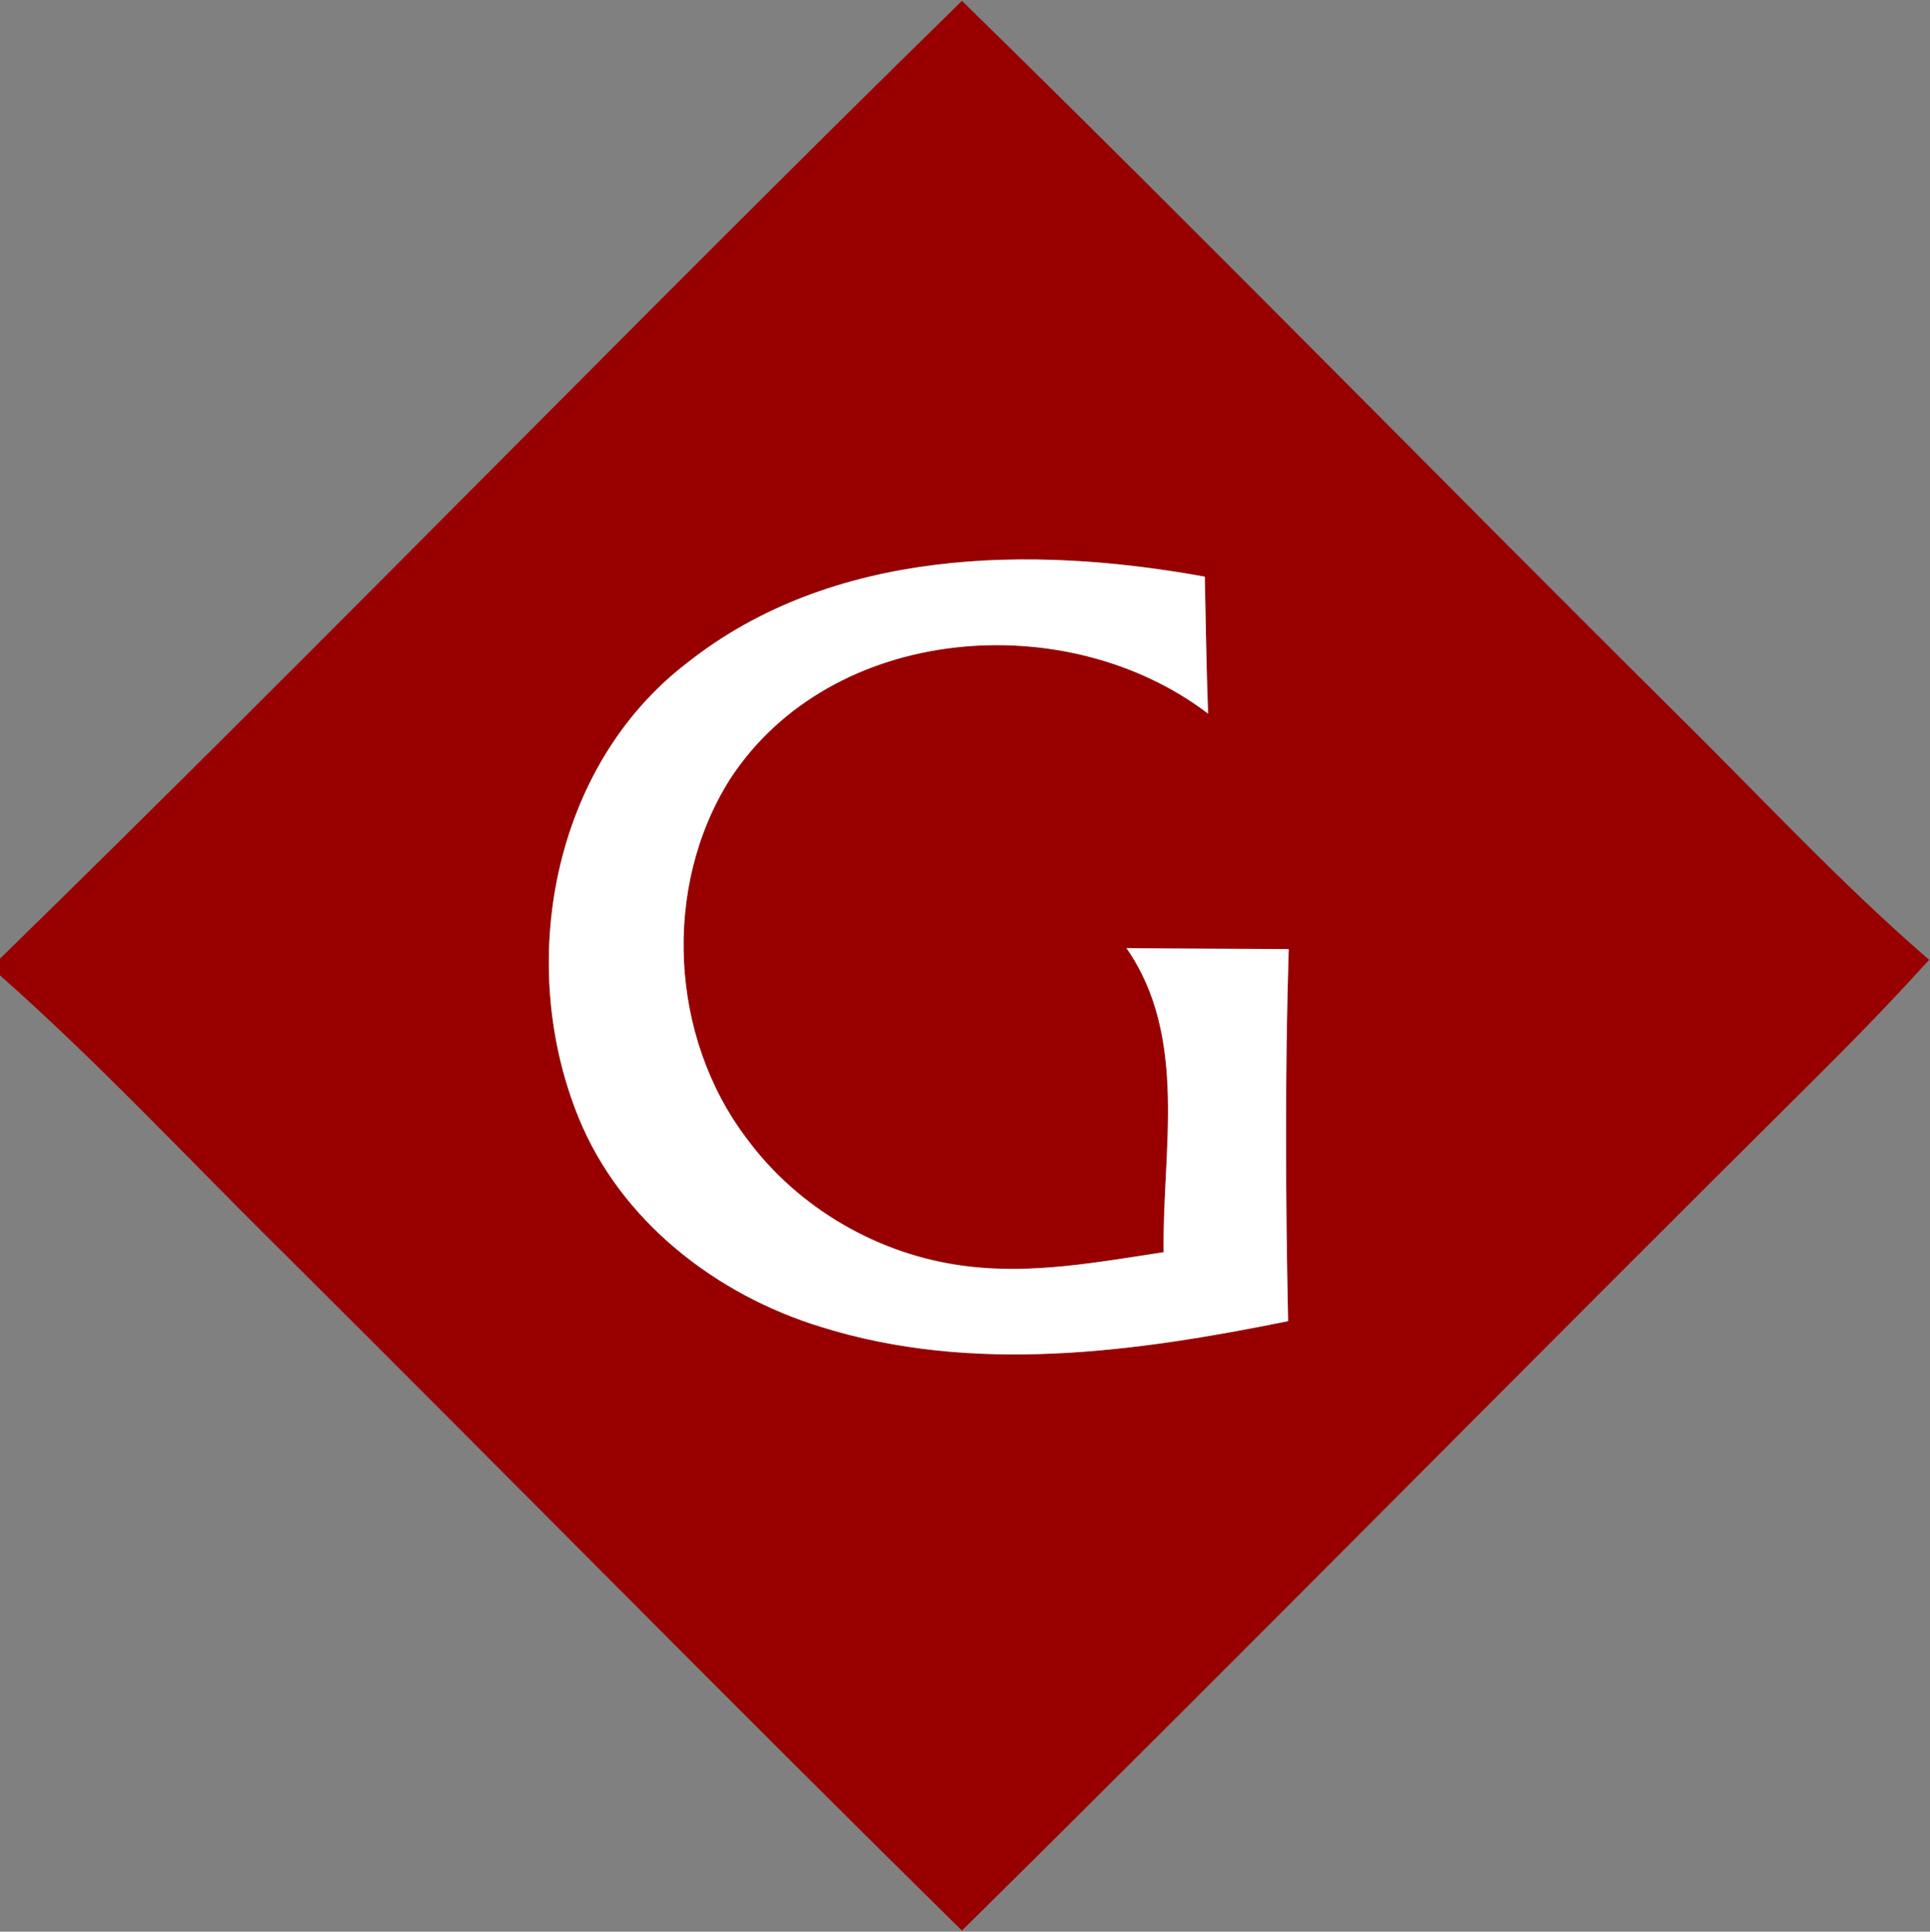
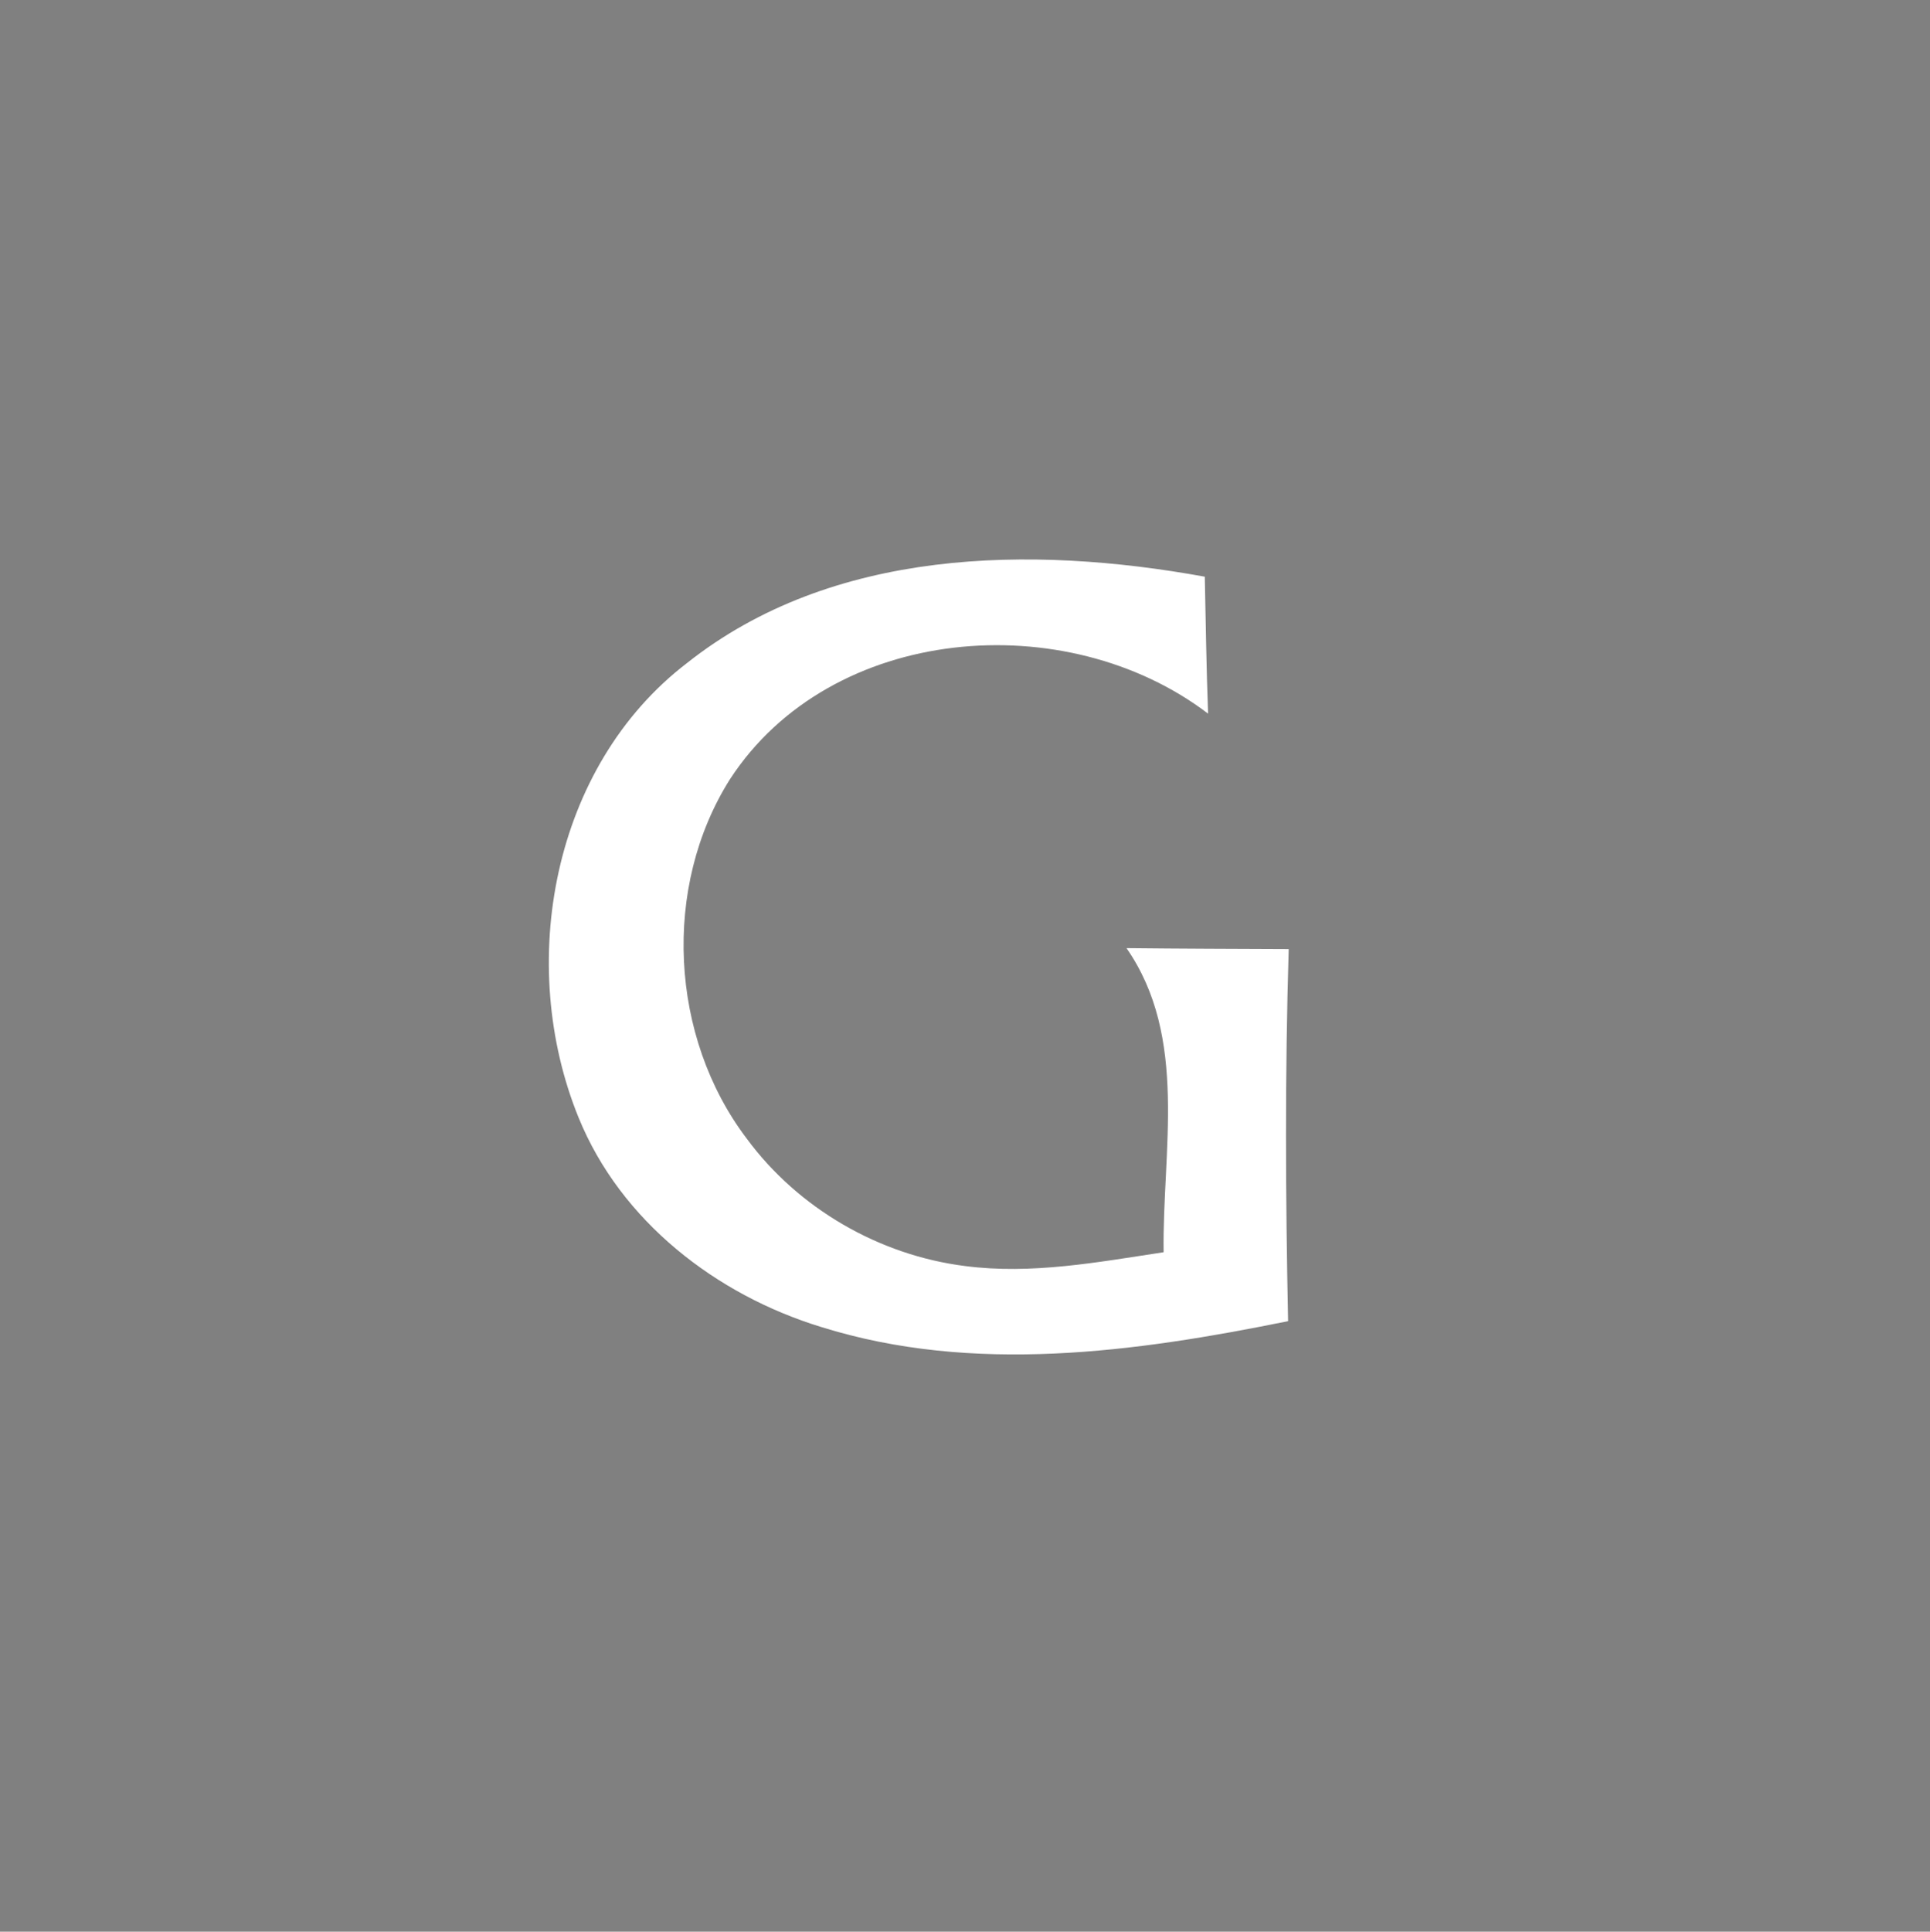
<svg xmlns="http://www.w3.org/2000/svg" version="1.2" viewBox="0 0 1580 1581" width="1580" height="1581">
  <rect x="0" y="0" width="1580" height="1581" fill="#808080" stroke="none" />
  <title>Gala_Logo1-svg</title>
  <style>
		.s0 { fill: #980000 } 
		.s1 { fill: #ffffff } 
	</style>
  <g id="#980000ff">
-     <path id="Layer" fill-rule="evenodd" class="s0" d="m0 784.6c265.1-258.6 522.7-524.8 787.5-783.9 197.6 193.1 390.7 390.8 586.8 585.4 67.9 67 132.8 137.1 205 199.5-2.3 2.4-6.8 7.4-9.1 9.9-27.1 29.6-55.1 58.3-83.6 86.6-233.8 231.9-464.7 466.7-699.1 698-186.6-183.6-370.1-370.3-555.7-554.9-77-75.9-150.8-155.3-231.8-226.9zm562.5-242.1c-110.7 84.8-140 246.6-88.8 372.2 34.5 84.7 112.6 145 198.6 171.3 124.4 38.9 257.1 20.6 382.2-4.8-2.1-101.5-2.6-203 0.5-304.5-44.3-0.2-88.5-0.3-132.8-0.7 50.9 73.2 29.2 165.8 30.4 248.8-53.7 8.2-108.1 18.4-162.5 11.3-70.3-8.8-136.6-47.1-178.7-104.2-63.1-83-69.6-206.1-13.7-294.4 82.8-126.8 275.1-142 391.3-53.5-1.4-37.3-1.9-74.7-2.7-112.1-142.6-25.9-305.1-23.4-423.8 70.6z" />
-   </g>
+     </g>
  <g id="#ffffffff">
    <path id="Layer" class="s1" d="m562.5 542.6c118.7-94 281.2-96.5 423.8-70.6 0.8 37.4 1.3 74.7 2.7 112.1-116.2-88.5-308.5-73.3-391.3 53.5-55.9 88.3-49.4 211.4 13.7 294.4 42.1 57.1 108.4 95.4 178.7 104.2 54.4 7.1 108.8-3.2 162.5-11.3-1.2-83 20.5-175.7-30.4-248.9 44.3 0.5 88.5 0.6 132.8 0.8-3.1 101.5-2.6 203-0.5 304.5-125.1 25.4-257.8 43.7-382.2 4.8-86-26.3-164.1-86.6-198.6-171.3-51.2-125.6-21.9-287.5 88.8-372.2z" />
  </g>
</svg>